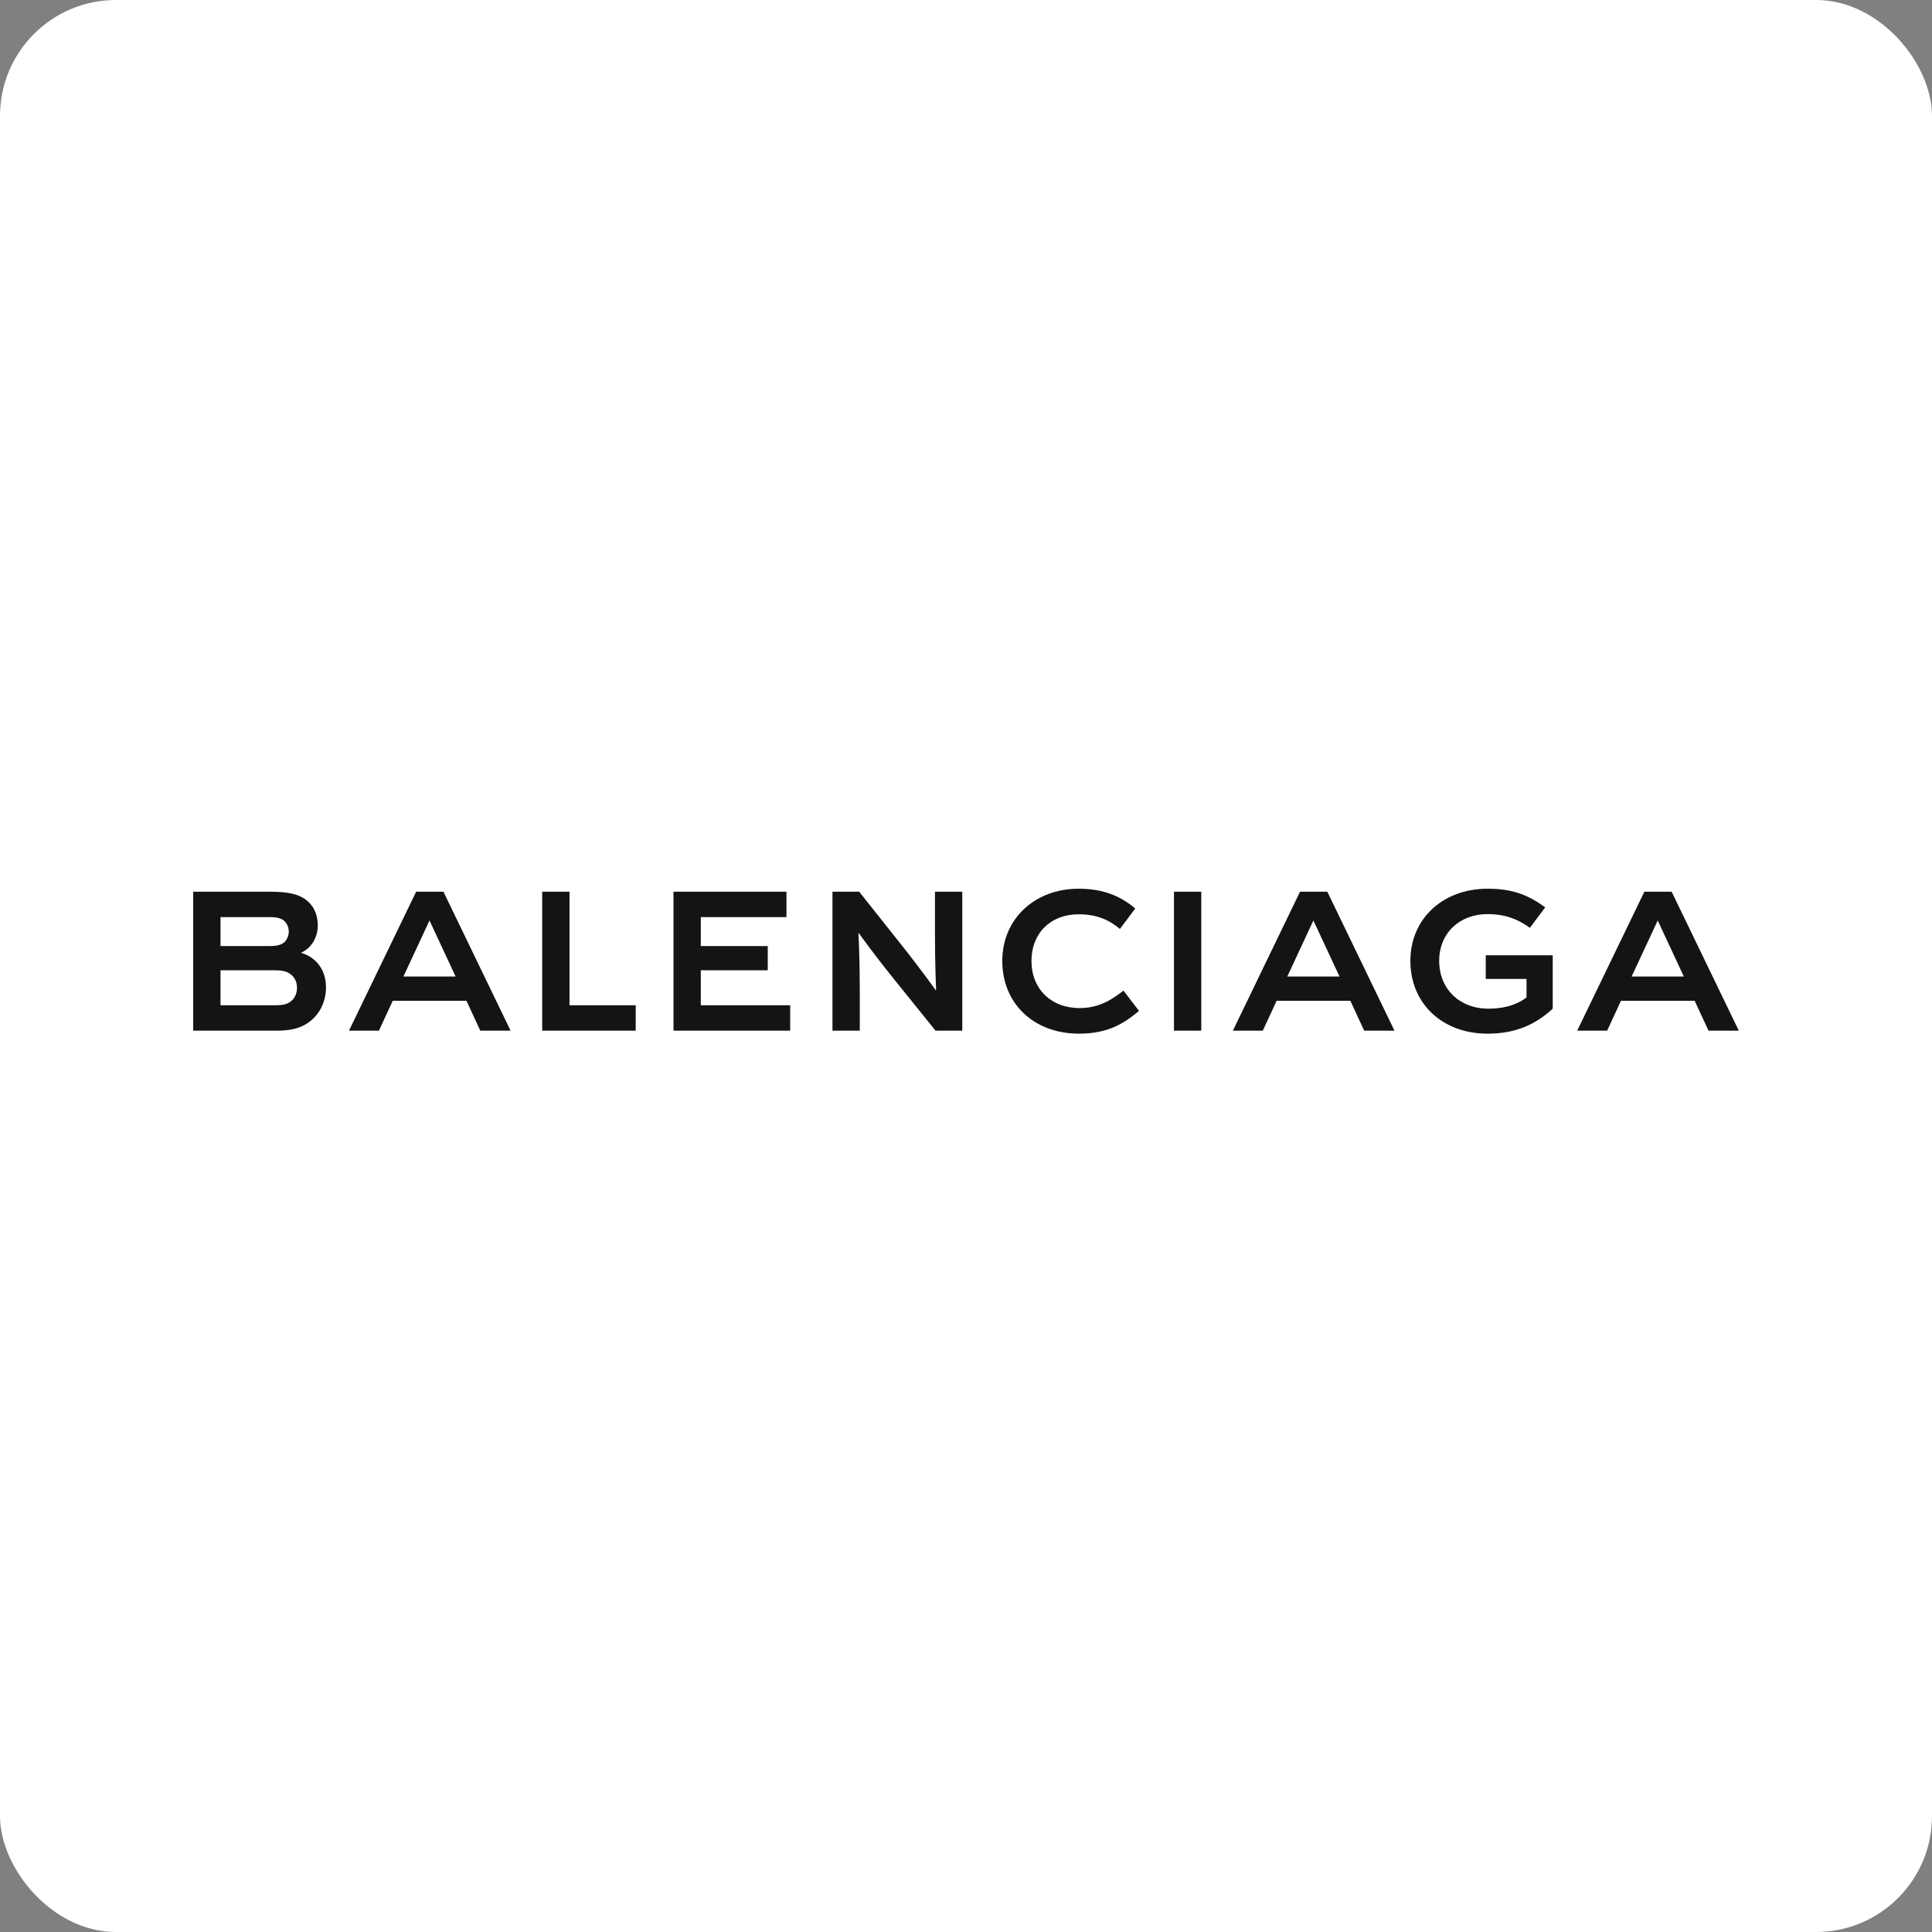
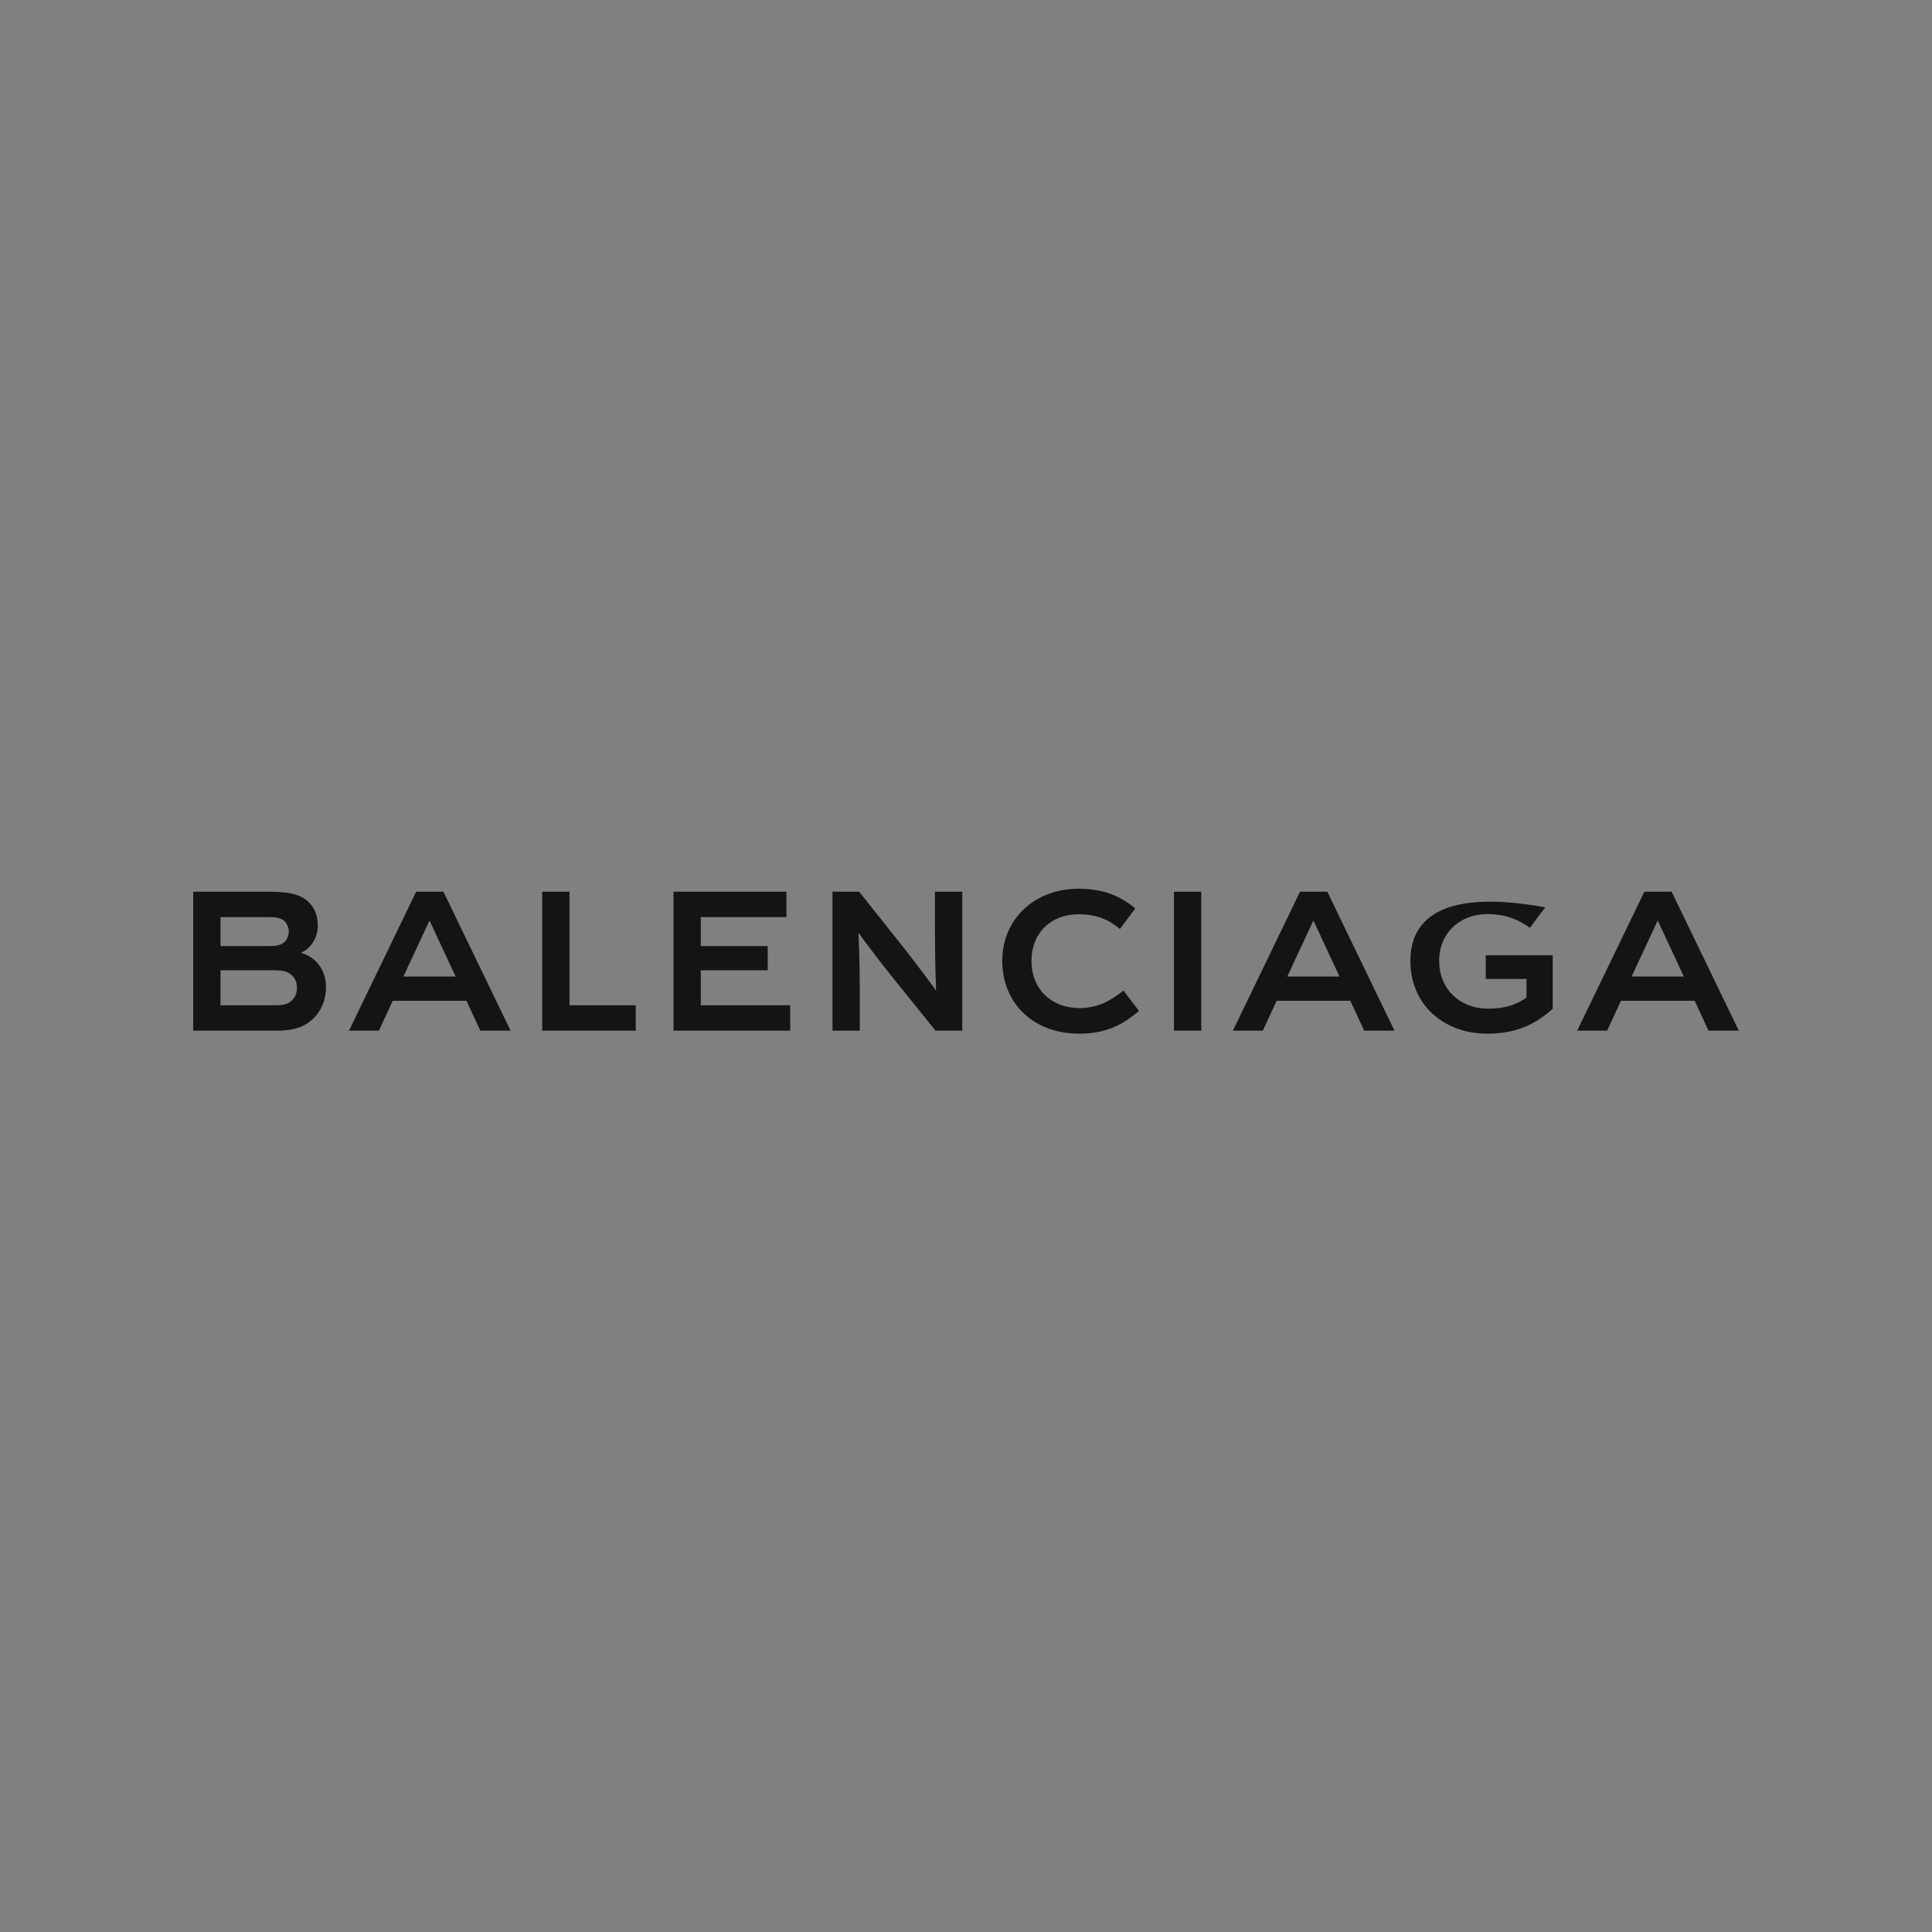
<svg xmlns="http://www.w3.org/2000/svg" width="200" height="200" viewBox="0 0 200 200" fill="none">
  <rect x="0" y="0" width="200" height="200" fill="#808080" stroke="none" />
-   <rect width="200" height="200" rx="12" fill="white" />
-   <path d="M44.472 95.309L47.164 101.088H41.762L44.453 95.309H44.472ZM40.658 103.599H48.287L49.72 106.693H52.856L45.905 92.312H43.078L36.128 106.693H39.225L40.658 103.599ZM135.972 95.309L138.664 101.088H133.261L135.952 95.309H135.972ZM132.158 103.599H139.786L141.219 106.693H144.356L137.404 92.312H134.577L127.628 106.693H130.725L132.158 103.599ZM103.757 99.473C103.757 103.871 106.99 107.005 111.714 107.005C114.793 107.005 116.458 105.856 117.911 104.65L116.303 102.547C115.316 103.307 113.921 104.357 111.773 104.357C108.791 104.357 106.777 102.354 106.777 99.473C106.777 96.594 108.771 94.647 111.656 94.647C113.593 94.647 114.87 95.269 115.935 96.165L117.523 94.044C116.032 92.798 114.29 92 111.656 92C107.126 92 103.757 95.114 103.757 99.473ZM159.961 93.927C158.238 92.681 156.65 92 153.998 92C149.39 92 146.002 95.075 146.002 99.473C146.002 103.89 149.312 107.005 153.998 107.005C156.98 107.005 159.032 105.992 160.736 104.417V98.889H153.804V101.341H158.025V103.248C157.425 103.735 156.186 104.417 154.076 104.417C151.075 104.417 148.983 102.354 148.983 99.473C148.983 96.594 151.094 94.627 153.998 94.627C156.012 94.627 157.328 95.29 158.374 96.048L159.961 93.927ZM28.499 100.445C29.196 100.445 29.681 100.544 30.087 100.854C30.475 101.147 30.745 101.614 30.745 102.256C30.745 102.898 30.475 103.384 30.087 103.677C29.681 103.988 29.196 104.066 28.499 104.066H22.827V100.445H28.499ZM27.938 94.939C28.752 94.939 29.177 95.094 29.468 95.367C29.739 95.659 29.893 96.029 29.893 96.437C29.893 96.846 29.739 97.216 29.468 97.508C29.177 97.779 28.752 97.936 27.938 97.936H22.827V94.939H27.938ZM69.72 106.693H81.801V104.066H72.547V100.445H79.477V97.936H72.547V94.939H81.414V92.312H69.72V106.693ZM171.617 95.309L174.308 101.088H168.906L171.597 95.309H171.617ZM167.803 103.599H175.431L176.864 106.693H180L173.049 92.312H170.223L163.272 106.693H166.37L167.803 103.599ZM124.355 92.312H121.528V106.693H124.355V92.312ZM65.809 104.066H58.955V92.312H56.128V106.693H65.809V104.066ZM89.004 102.334C89.004 99.279 88.868 96.594 88.868 96.594H88.907C88.907 96.594 90.223 98.481 92.624 101.458L96.846 106.693H99.614V92.312H96.787V96.749C96.787 99.804 96.903 102.509 96.903 102.509H96.865C96.865 102.509 95.547 100.622 93.166 97.624L88.946 92.312H86.177V106.693H89.004V102.334ZM28.693 106.693C30.319 106.693 31.306 106.343 32.081 105.74C33.107 104.942 33.746 103.696 33.746 102.197C33.746 100.077 32.352 98.948 31.191 98.655V98.617C32.295 98.111 32.895 96.962 32.895 95.834C32.895 94.55 32.391 93.655 31.598 93.09C30.823 92.545 29.778 92.312 27.958 92.312H20V106.693H28.693Z" fill="#141414" />
+   <path d="M44.472 95.309L47.164 101.088H41.762L44.453 95.309H44.472ZM40.658 103.599H48.287L49.72 106.693H52.856L45.905 92.312H43.078L36.128 106.693H39.225L40.658 103.599ZM135.972 95.309L138.664 101.088H133.261L135.952 95.309H135.972ZM132.158 103.599H139.786L141.219 106.693H144.356L137.404 92.312H134.577L127.628 106.693H130.725L132.158 103.599ZM103.757 99.473C103.757 103.871 106.99 107.005 111.714 107.005C114.793 107.005 116.458 105.856 117.911 104.65L116.303 102.547C115.316 103.307 113.921 104.357 111.773 104.357C108.791 104.357 106.777 102.354 106.777 99.473C106.777 96.594 108.771 94.647 111.656 94.647C113.593 94.647 114.87 95.269 115.935 96.165L117.523 94.044C116.032 92.798 114.29 92 111.656 92C107.126 92 103.757 95.114 103.757 99.473ZM159.961 93.927C149.39 92 146.002 95.075 146.002 99.473C146.002 103.89 149.312 107.005 153.998 107.005C156.98 107.005 159.032 105.992 160.736 104.417V98.889H153.804V101.341H158.025V103.248C157.425 103.735 156.186 104.417 154.076 104.417C151.075 104.417 148.983 102.354 148.983 99.473C148.983 96.594 151.094 94.627 153.998 94.627C156.012 94.627 157.328 95.29 158.374 96.048L159.961 93.927ZM28.499 100.445C29.196 100.445 29.681 100.544 30.087 100.854C30.475 101.147 30.745 101.614 30.745 102.256C30.745 102.898 30.475 103.384 30.087 103.677C29.681 103.988 29.196 104.066 28.499 104.066H22.827V100.445H28.499ZM27.938 94.939C28.752 94.939 29.177 95.094 29.468 95.367C29.739 95.659 29.893 96.029 29.893 96.437C29.893 96.846 29.739 97.216 29.468 97.508C29.177 97.779 28.752 97.936 27.938 97.936H22.827V94.939H27.938ZM69.72 106.693H81.801V104.066H72.547V100.445H79.477V97.936H72.547V94.939H81.414V92.312H69.72V106.693ZM171.617 95.309L174.308 101.088H168.906L171.597 95.309H171.617ZM167.803 103.599H175.431L176.864 106.693H180L173.049 92.312H170.223L163.272 106.693H166.37L167.803 103.599ZM124.355 92.312H121.528V106.693H124.355V92.312ZM65.809 104.066H58.955V92.312H56.128V106.693H65.809V104.066ZM89.004 102.334C89.004 99.279 88.868 96.594 88.868 96.594H88.907C88.907 96.594 90.223 98.481 92.624 101.458L96.846 106.693H99.614V92.312H96.787V96.749C96.787 99.804 96.903 102.509 96.903 102.509H96.865C96.865 102.509 95.547 100.622 93.166 97.624L88.946 92.312H86.177V106.693H89.004V102.334ZM28.693 106.693C30.319 106.693 31.306 106.343 32.081 105.74C33.107 104.942 33.746 103.696 33.746 102.197C33.746 100.077 32.352 98.948 31.191 98.655V98.617C32.295 98.111 32.895 96.962 32.895 95.834C32.895 94.55 32.391 93.655 31.598 93.09C30.823 92.545 29.778 92.312 27.958 92.312H20V106.693H28.693Z" fill="#141414" />
</svg>